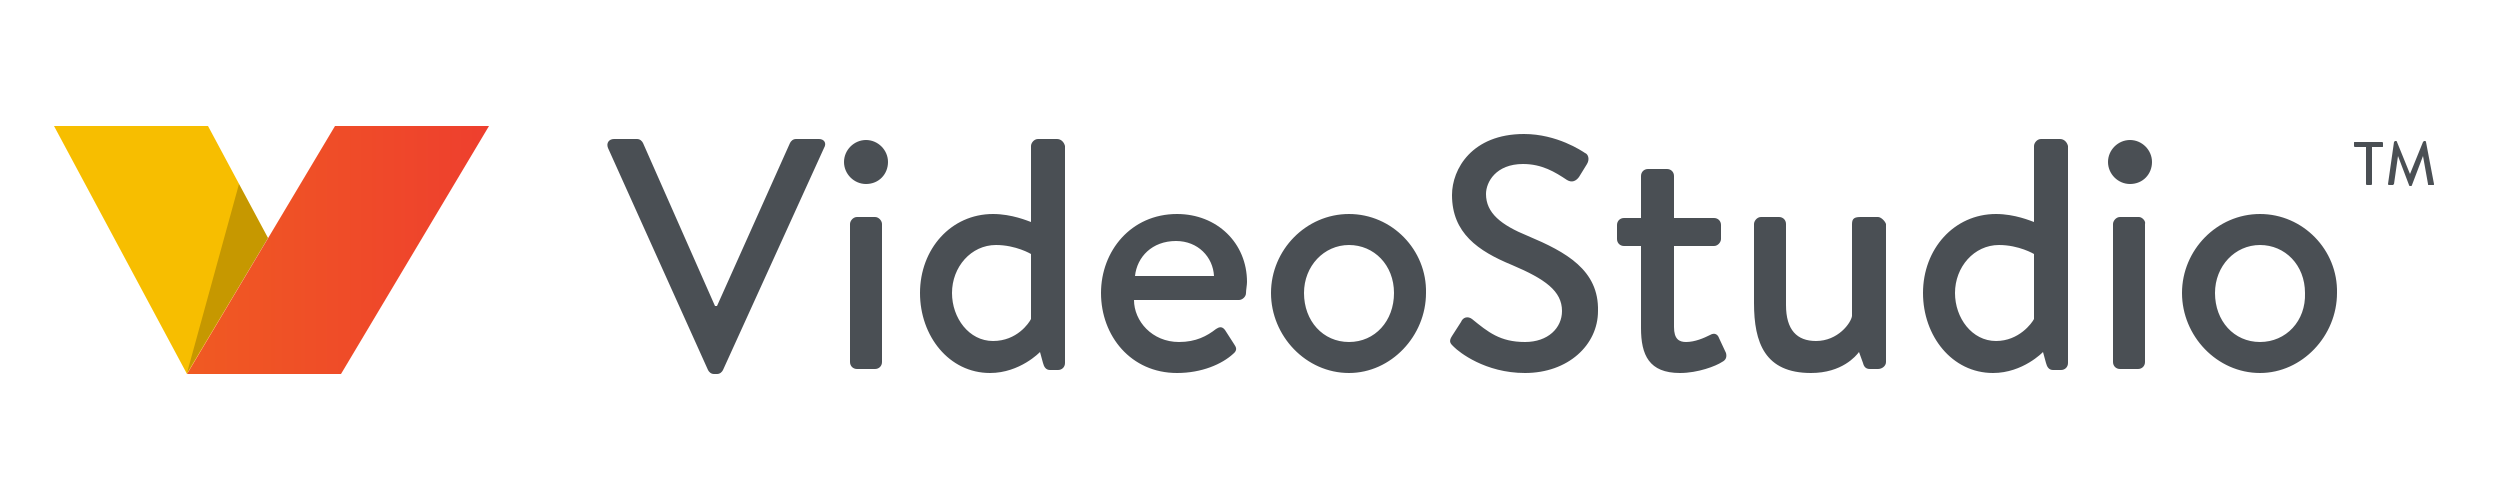
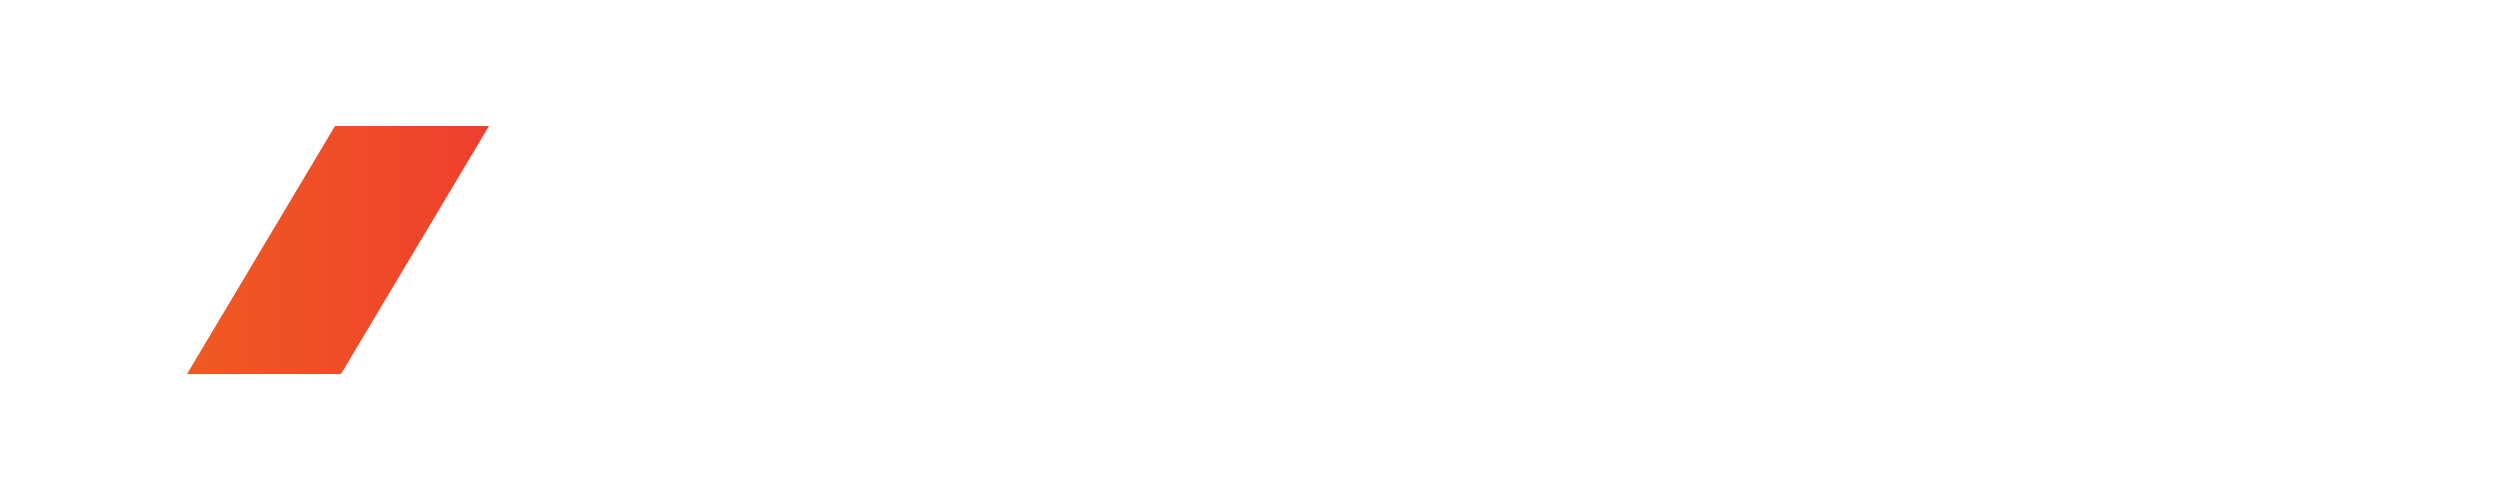
<svg xmlns="http://www.w3.org/2000/svg" xml:space="preserve" id="Layer_1" x="0" y="0" style="enable-background:new 0 0 250 50" version="1.1" viewBox="0 0 250 50">
  <style>.st3{fill:#4a4f54}</style>
-   <path d="m5.4 12.6 13.3 24.8 8.1-13.6-6-11.2z" style="fill:#f7be00" />
  <linearGradient id="SVGID_1_" x1="18.741" x2="48.924" y1="25" y2="25" gradientUnits="userSpaceOnUse">
    <stop offset="0" style="stop-color:#f05a22" />
    <stop offset="1" style="stop-color:#ee3f2e" />
  </linearGradient>
  <path d="M33.5 12.6 18.7 37.4h15.4l14.8-24.8z" style="fill:url(#SVGID_1_)" />
-   <path d="m23.9 18.4 2.9 5.4-8.1 13.5 5.2-18.9z" style="opacity:.2;enable-background:new" />
-   <path d="M81.9 13.9h-2.3c-.3 0-.5.2-.6.4l-7.3 16.3h-.2l-7.2-16.3c-.1-.2-.3-.4-.6-.4h-2.3c-.5 0-.8.4-.6.9l10 22.2c.1.2.3.4.6.4h.3c.3 0 .5-.2.6-.4l10.1-22.2c.3-.5 0-.9-.5-.9zM87.5 21.7h-1.8c-.4 0-.7.4-.7.7v13.8c0 .4.3.7.7.7h1.8c.4 0 .7-.3.7-.7V22.4c0-.3-.3-.7-.7-.7zM86.6 14c-1.2 0-2.2 1-2.2 2.2 0 1.2 1 2.2 2.2 2.2 1.3 0 2.2-1 2.2-2.2 0-1.2-1-2.2-2.2-2.2zM105.7 13.9h-1.9c-.4 0-.7.4-.7.7v7.6c-.3-.1-1.9-.8-3.8-.8-4.2 0-7.3 3.5-7.3 7.9 0 4.3 2.9 8 7 8 3 0 5-2.1 5-2.1l.3 1.1c.1.4.3.7.7.7h.8c.4 0 .7-.3.7-.7V14.6c-.1-.4-.4-.7-.8-.7zm-2.6 18c-.2.4-1.4 2.2-3.8 2.2s-4.1-2.3-4.1-4.8c0-2.6 1.9-4.8 4.4-4.8 2 0 3.5.9 3.5.9v6.5zM117.7 21.4c-4.6 0-7.6 3.7-7.6 7.9 0 4.3 3 8 7.6 8 2.5 0 4.5-.9 5.6-1.9.5-.4.3-.7.1-1l-.9-1.4c-.3-.4-.6-.3-.9-.1-.9.7-2 1.3-3.7 1.3-2.7 0-4.5-2.1-4.5-4.2h10.5c.3 0 .7-.3.7-.7 0-.3.1-.8.1-1.1 0-3.9-3-6.8-7-6.8zm-4.2 6.2c.2-1.9 1.7-3.5 4.1-3.5 2.2 0 3.7 1.6 3.8 3.5h-7.9zM134.9 21.4c-4.3 0-7.8 3.6-7.8 7.9 0 4.3 3.5 8 7.8 8 4.2 0 7.7-3.7 7.7-8 .1-4.3-3.4-7.9-7.7-7.9zm0 12.8c-2.6 0-4.5-2.1-4.5-4.9 0-2.7 2-4.8 4.5-4.8s4.5 2 4.5 4.8-1.9 4.9-4.5 4.9zM152.8 23.6c-2.7-1.1-4.2-2.3-4.2-4.2 0-1.2 1-3 3.7-3 1.9 0 3.2.8 4.4 1.6.5.3.9.1 1.2-.3l.8-1.3c.3-.5.1-1-.2-1.1-.3-.2-2.8-1.9-6.1-1.9-5.2 0-7.2 3.5-7.2 6.1 0 3.8 2.6 5.6 6 7 3.3 1.4 5 2.6 5 4.6 0 1.7-1.4 3.1-3.7 3.1-2.5 0-3.7-1-5.3-2.3-.4-.3-.9-.2-1.1.3l-.9 1.4c-.4.6-.1.8.2 1.1.5.5 3.1 2.6 7.1 2.6 4.3 0 7.3-2.8 7.3-6.2.1-4.1-3.2-5.9-7-7.5zM171.9 33.8c-.1-.3-.4-.6-.9-.3-.6.3-1.5.7-2.4.7-.7 0-1.2-.3-1.2-1.5v-8.1h4c.4 0 .7-.4.7-.7v-1.4c0-.4-.3-.7-.7-.7h-4v-4.2c0-.4-.3-.7-.7-.7h-1.9c-.4 0-.7.3-.7.7v4.2h-1.7c-.4 0-.7.3-.7.7v1.4c0 .4.3.7.7.7h1.7v8.2c0 2.7.8 4.5 3.9 4.5 1.8 0 3.6-.7 4.2-1.1.4-.2.5-.5.4-.9l-.7-1.5zM187.8 21.7h-1.7c-.6 0-.9.1-.9.7v9.2c-.1.7-1.4 2.5-3.6 2.5-1.9 0-3-1.1-3-3.6v-8.1c0-.4-.3-.7-.7-.7h-1.8c-.4 0-.7.4-.7.7v7.9c0 4 1.1 7 5.7 7 3.1 0 4.5-1.7 4.8-2.1l.4 1.1c.1.4.3.6.7.6h.8c.4 0 .8-.3.8-.7V22.4c-.1-.3-.5-.7-.8-.7zM206 13.9h-1.9c-.4 0-.7.4-.7.7v7.6c-.3-.1-1.9-.8-3.8-.8-4.2 0-7.3 3.5-7.3 7.9 0 4.3 2.9 8 7 8 3 0 5-2.1 5-2.1l.3 1.1c.1.4.3.7.7.7h.8c.4 0 .7-.3.7-.7V14.6c-.1-.4-.4-.7-.8-.7zm-2.6 18c-.2.4-1.5 2.2-3.8 2.2-2.4 0-4.1-2.3-4.1-4.8 0-2.6 1.9-4.8 4.4-4.8 2 0 3.5.9 3.5.9v6.5zM213 14c-1.2 0-2.2 1-2.2 2.2 0 1.2 1 2.2 2.2 2.2 1.3 0 2.2-1 2.2-2.2 0-1.2-1-2.2-2.2-2.2zM213.9 21.7H212c-.4 0-.7.4-.7.7v13.8c0 .4.3.7.7.7h1.8c.4 0 .7-.3.7-.7V22.4c.1-.3-.3-.7-.6-.7zM226 21.4c-4.3 0-7.8 3.6-7.8 7.9 0 4.3 3.5 8 7.8 8 4.2 0 7.7-3.7 7.7-8 .1-4.3-3.4-7.9-7.7-7.9zm0 12.8c-2.6 0-4.5-2.1-4.5-4.9 0-2.7 2-4.8 4.5-4.8s4.5 2 4.5 4.8c.1 2.8-1.9 4.9-4.5 4.9zM238.2 14.2h-2.7c-.1 0-.1 0-.1.1v.3s0 .1.1.1h1.1v3.7s0 .1.1.1h.4s.1 0 .1-.1v-3.7h1c.1 0 .1 0 .1-.1v-.3s0-.1-.1-.1zM242.6 14.2c0-.1-.1-.1-.1-.1h-.1l-.1.1-1.3 3.2-1.3-3.2c0-.1-.1-.1-.1-.1h-.1l-.1.1-.6 4.2s0 .1.1.1h.4l.1-.1.4-2.8 1.1 2.9c0 .1.1.1.1.1h.1c.1 0 .1-.1.1-.1l1.1-2.9.5 2.8c0 .1 0 .1.1.1h.4c.1 0 .1 0 .1-.1l-.8-4.2z" class="st3" />
</svg>